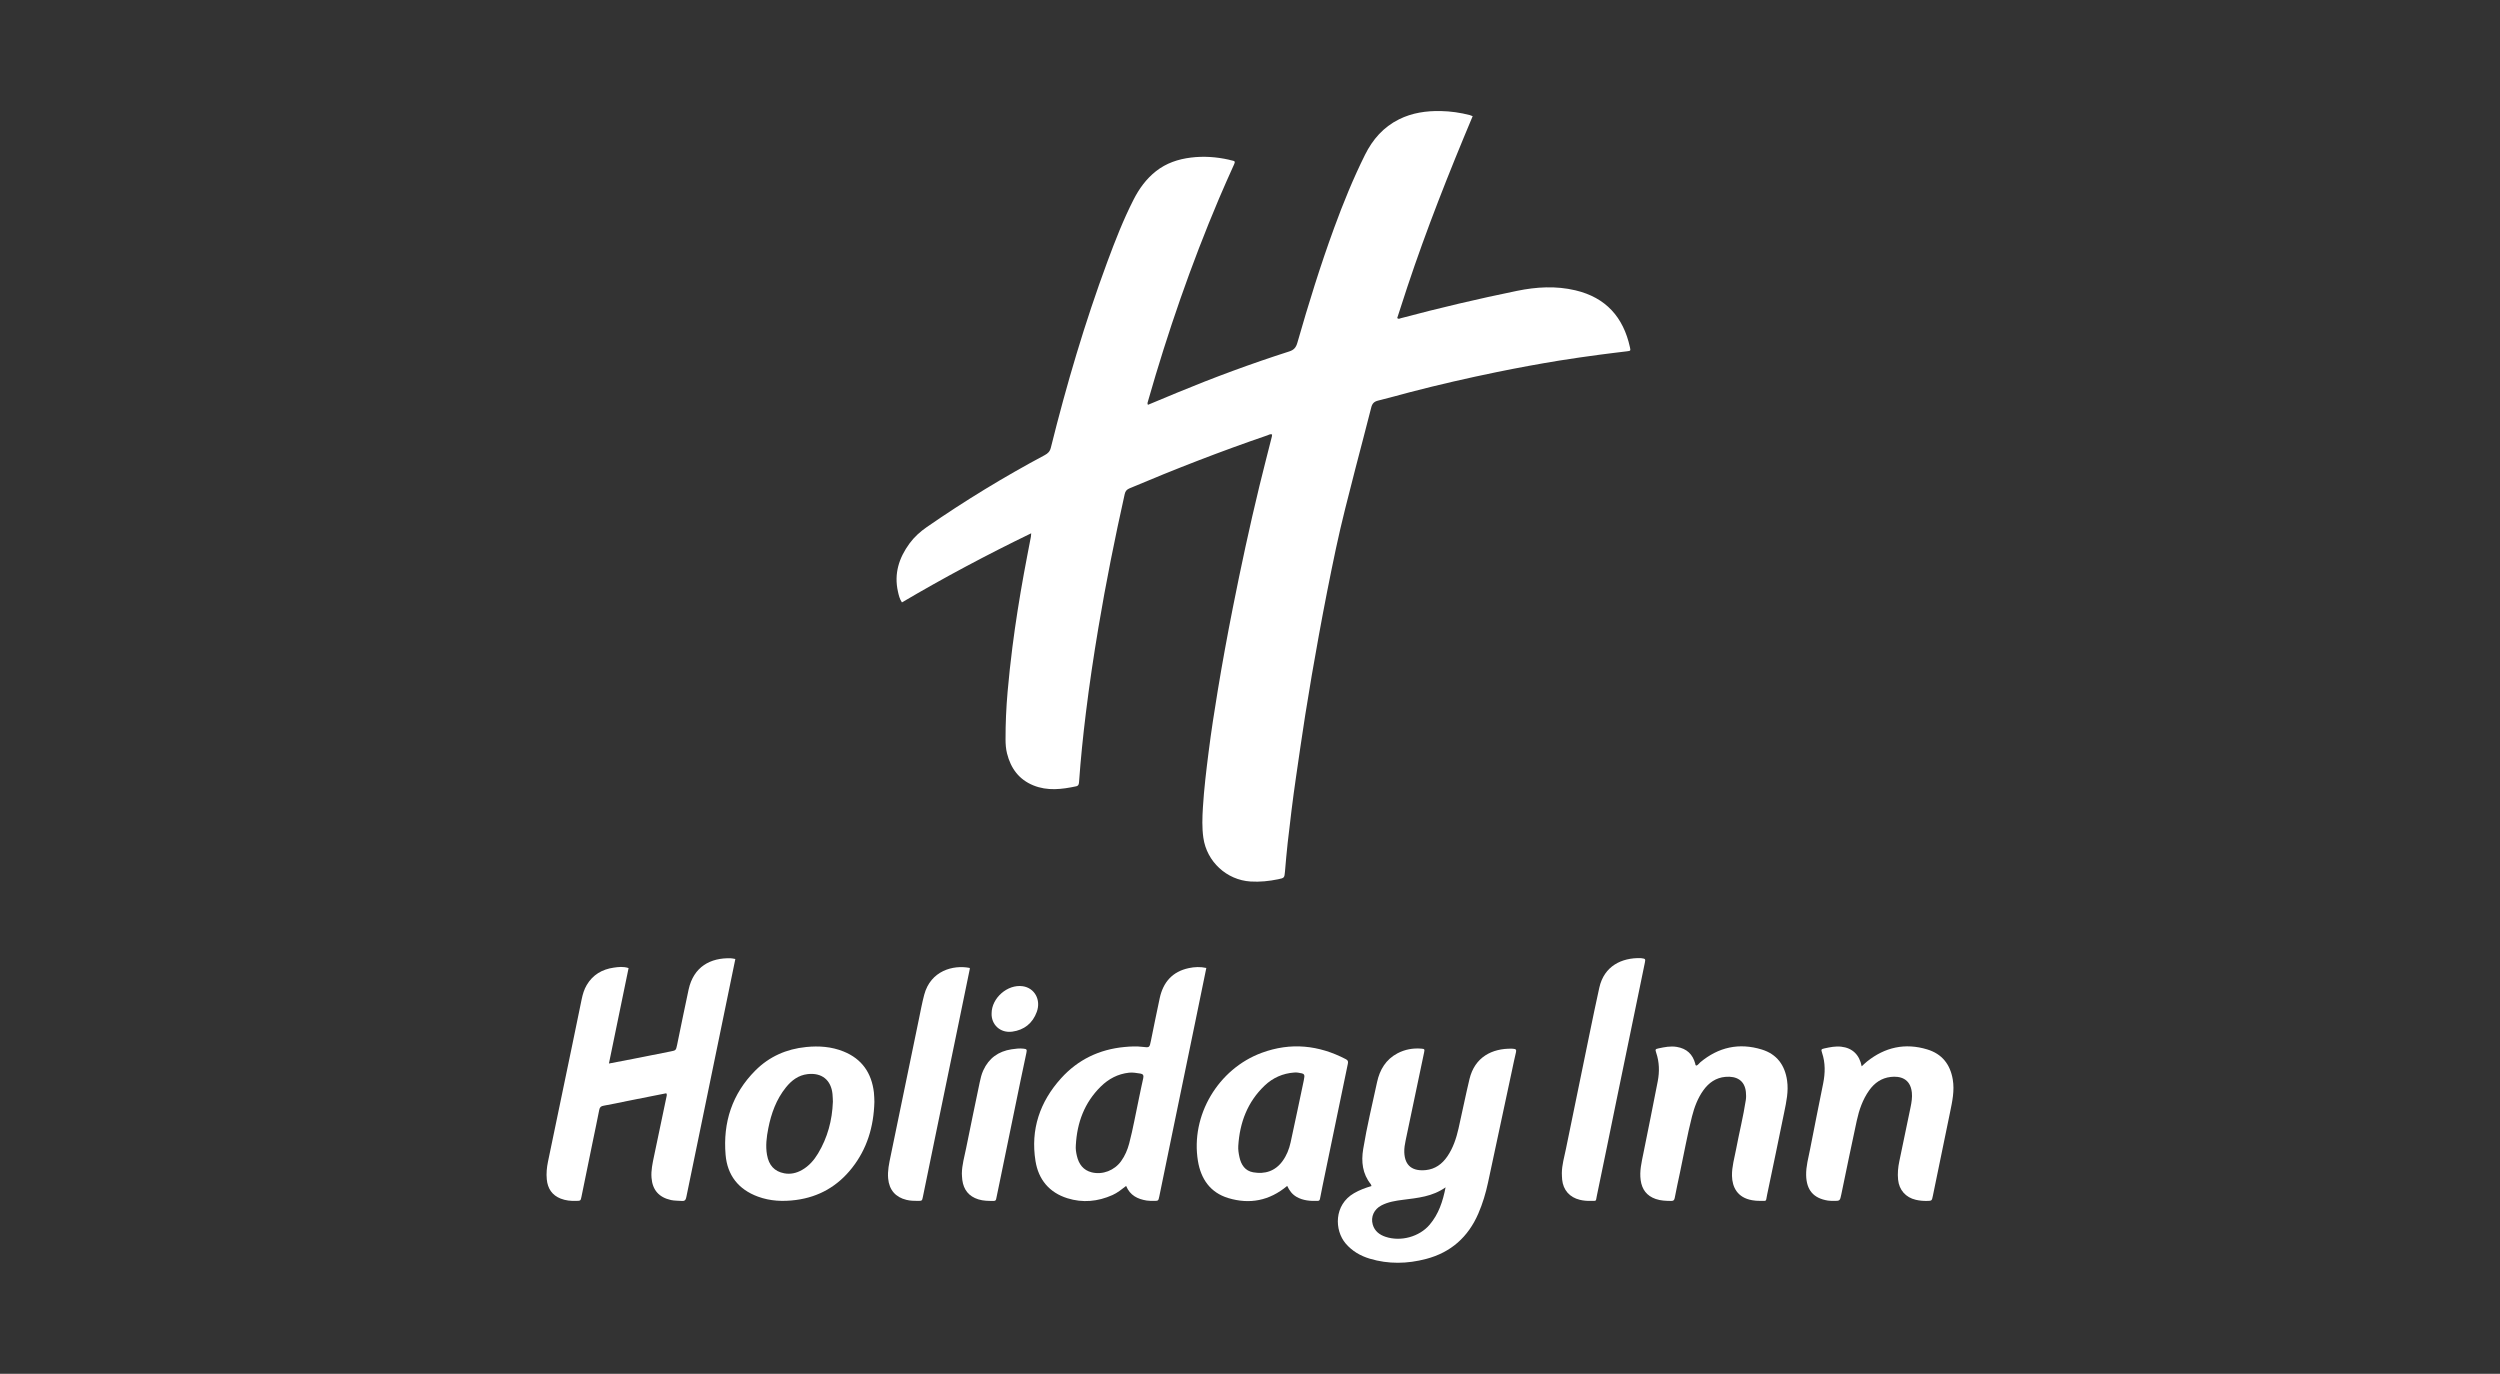
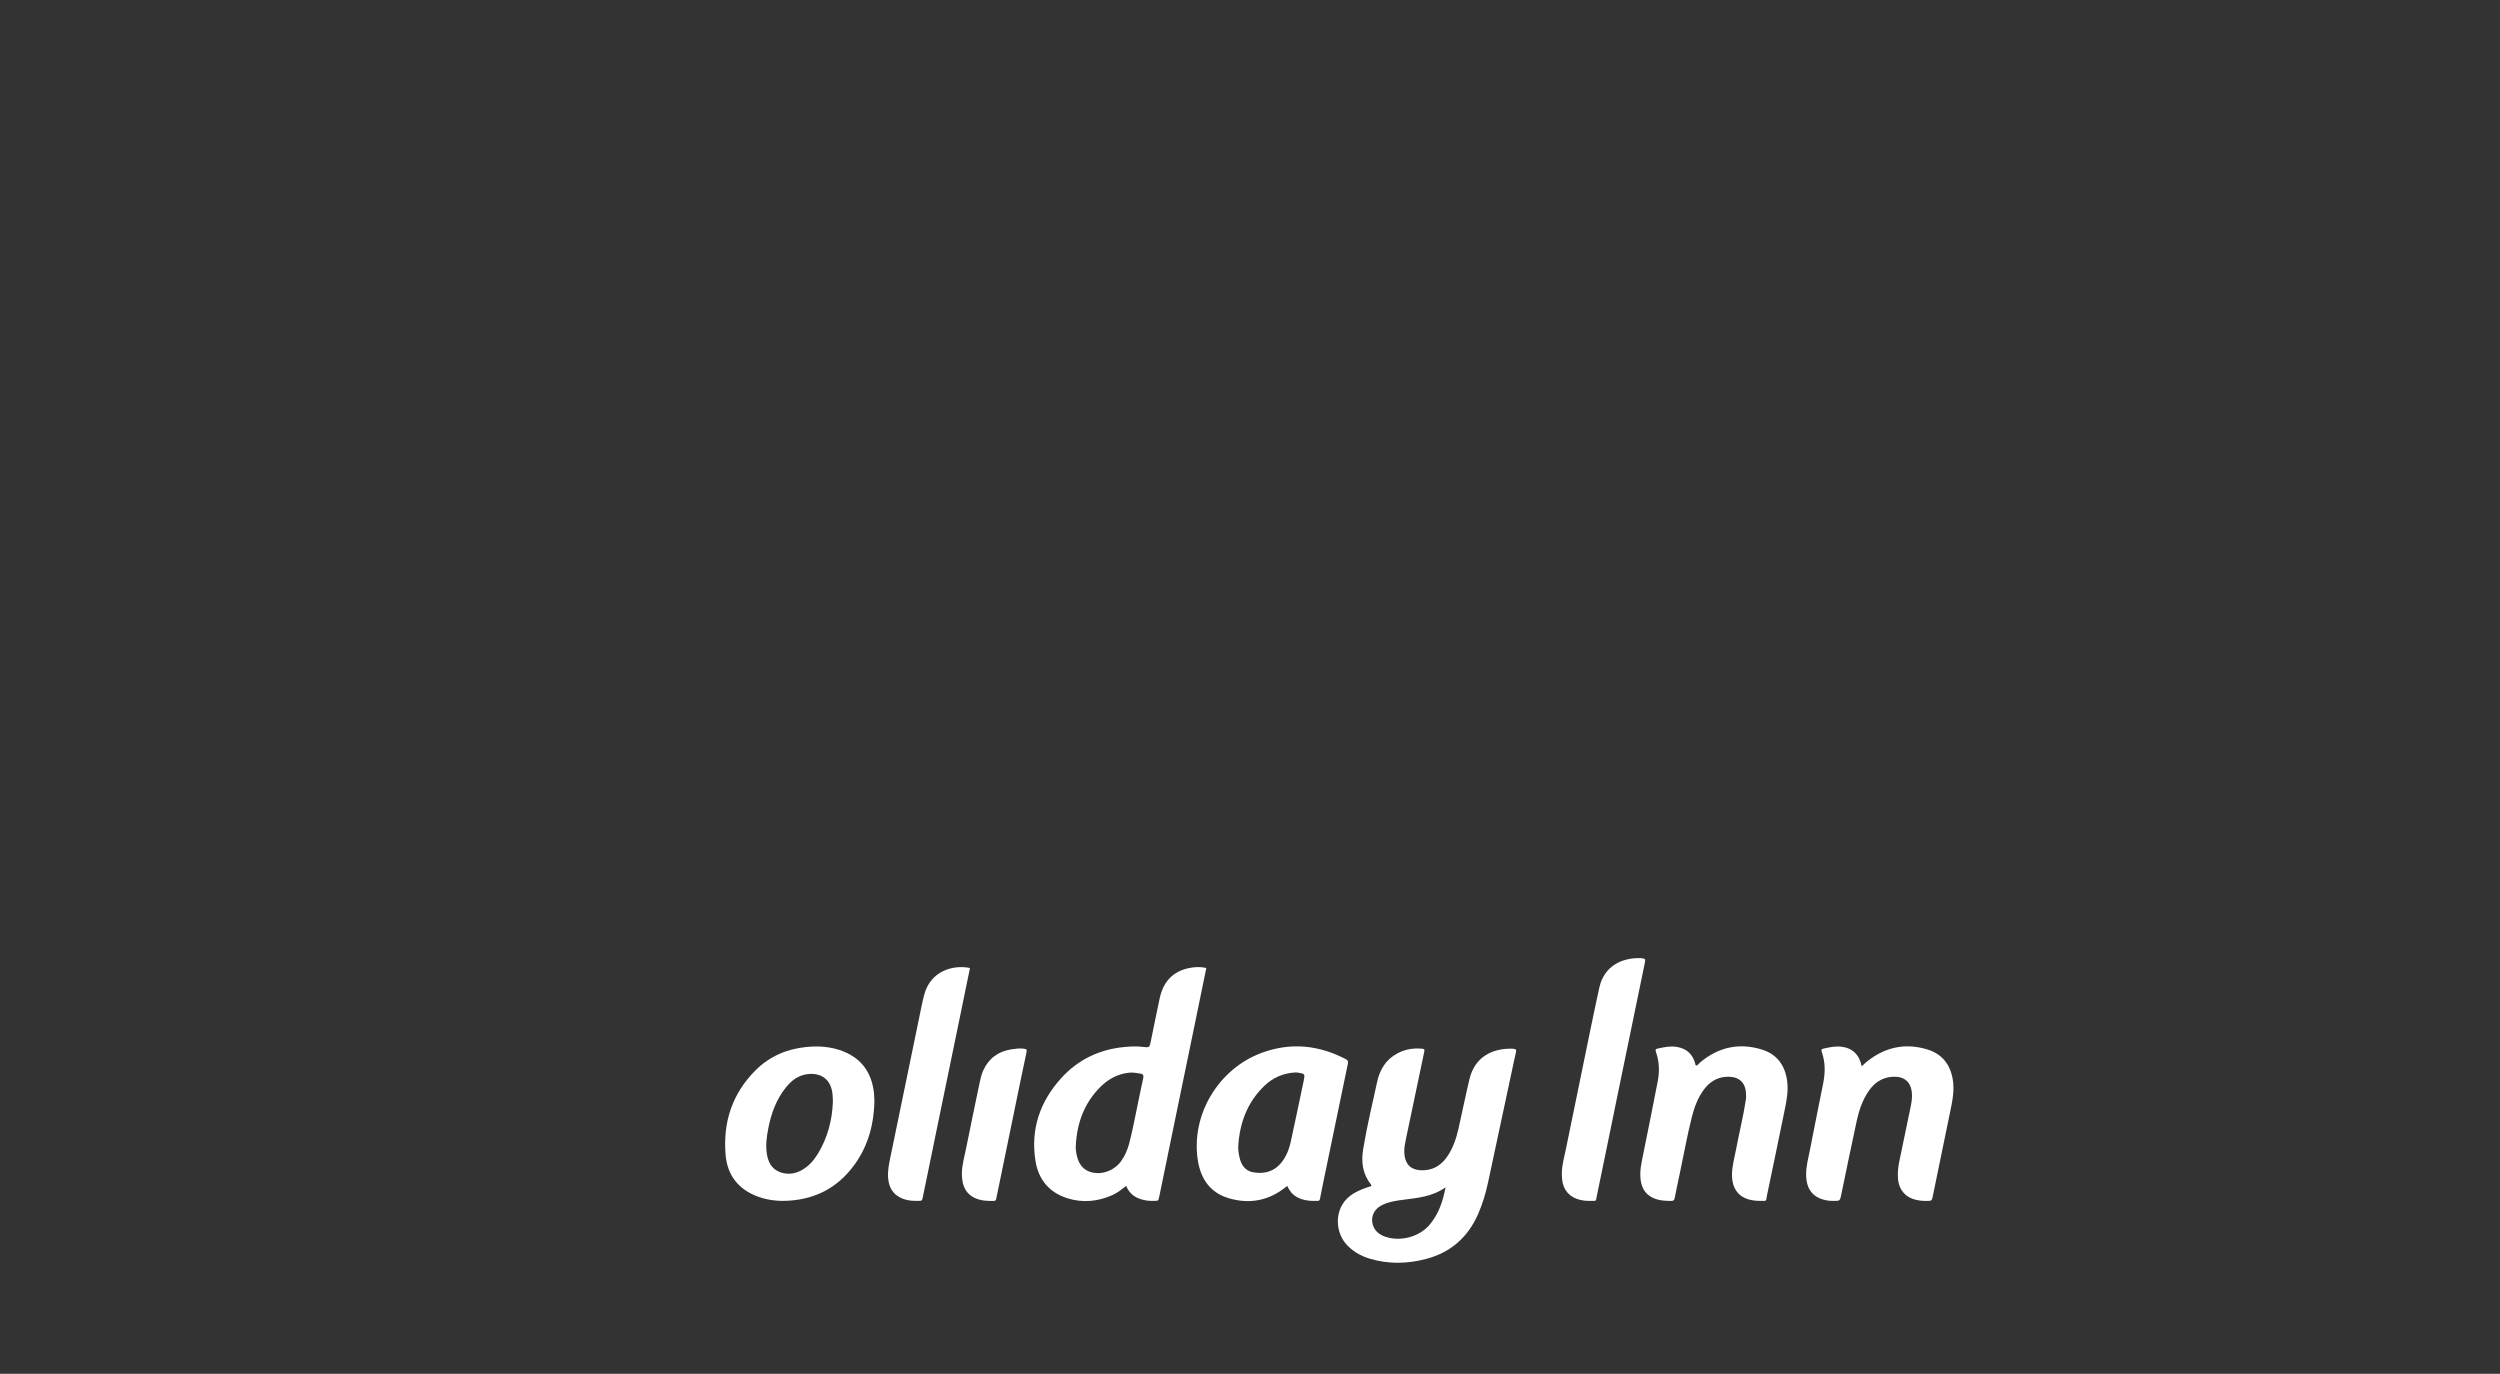
<svg xmlns="http://www.w3.org/2000/svg" id="Capa_1" viewBox="0 0 427.855 235.114">
  <rect x="0" y="0" width="427.855" height="235.114" fill="#333333" stroke="none" />
-   <path d="M252.036,19.883c-4.069,9.681-7.902,19.364-11.191,29.254-.586,1.764-1.151,3.535-1.72,5.283,.225,.256,.423,.09,.619,.038,6.584-1.753,13.214-3.316,19.887-4.682,3.306-.677,6.647-.881,9.987-.09,5.215,1.236,8.203,4.593,9.332,9.734,.134,.611,.119,.623-.462,.697-1.57,.199-3.144,.372-4.711,.587-2.305,.317-4.612,.627-6.907,1.004-3.579,.586-7.145,1.242-10.699,1.971-5.004,1.027-9.982,2.167-14.924,3.457-1.795,.469-3.579,.982-5.382,1.419-.679,.165-1.013,.481-1.187,1.179-.872,3.489-1.817,6.96-2.709,10.445-1.169,4.566-2.364,9.127-3.343,13.74-1.044,4.916-2.008,9.848-2.91,14.792-.83,4.55-1.617,9.107-2.338,13.675-.562,3.557-1.062,7.123-1.587,10.685-.548,3.718-.986,7.45-1.415,11.183-.188,1.636-.316,3.278-.462,4.918-.096,1.07-.111,1.087-1.171,1.306-1.558,.322-3.123,.483-4.719,.384-4.099-.256-7.498-3.403-8.078-7.485-.247-1.736-.182-3.466-.076-5.207,.193-3.166,.575-6.31,.973-9.454,.448-3.543,.994-7.071,1.577-10.593,.78-4.715,1.641-9.417,2.57-14.105,1.38-6.97,2.873-13.917,4.547-20.823,.687-2.833,1.423-5.654,2.133-8.481,.029-.114,.023-.236,.035-.367-.327-.109-.558,.076-.804,.16-7.97,2.723-15.812,5.781-23.569,9.059-.476,.201-.728,.459-.844,.978-1.688,7.574-3.216,15.179-4.498,22.833-.816,4.869-1.55,9.75-2.151,14.649-.481,3.916-.886,7.842-1.164,11.778-.027,.376-.079,.676-.498,.766-2.455,.524-4.916,.825-7.328-.158-2.464-1.004-3.861-2.919-4.499-5.45-.2-.792-.257-1.598-.259-2.404-.008-2.736,.116-5.468,.355-8.194,.223-2.538,.496-5.071,.818-7.598,.537-4.22,1.21-8.419,1.969-12.604,.382-2.106,.8-4.206,1.198-6.309,.028-.148,.028-.301,.053-.586-7.588,3.677-14.93,7.585-22.124,11.829-.402-.59-.542-1.222-.683-1.853-.688-3.068,.174-5.767,1.981-8.235,.817-1.115,1.829-2.024,2.964-2.809,6.487-4.49,13.211-8.59,20.171-12.305,.546-.291,.889-.619,1.052-1.277,2.681-10.776,5.818-21.416,9.677-31.834,1.335-3.604,2.732-7.185,4.478-10.615,.952-1.87,2.163-3.549,3.833-4.866,1.761-1.388,3.796-2.066,5.984-2.336,2.178-.269,4.34-.117,6.48,.358,.211,.047,.416,.13,.629,.157,.461,.059,.454,.261,.286,.634-.879,1.951-1.755,3.904-2.589,5.874-4.782,11.29-8.78,22.856-12.143,34.643-.057,.199-.163,.404-.021,.65,1.652-.688,3.301-1.379,4.953-2.063,6.32-2.619,12.733-4.99,19.248-7.079,.804-.258,1.149-.697,1.376-1.486,1.895-6.617,3.928-13.19,6.295-19.657,1.557-4.254,3.261-8.444,5.279-12.503,1.31-2.636,3.152-4.747,5.822-6.074,2.253-1.12,4.665-1.465,7.142-1.416,1.678,.033,3.339,.27,4.968,.69,.147,.038,.285,.107,.498,.189Z" style="fill:#fff;" />
-   <path d="M125.848,164.126c-2.135,10.374-4.246,20.641-6.361,30.907-.676,3.28-1.367,6.557-2.029,9.84-.095,.474-.254,.707-.781,.659-.616-.056-1.233-.019-1.851-.157-2.054-.458-3.16-1.714-3.324-3.805-.099-1.26,.174-2.472,.427-3.687,.708-3.4,1.429-6.798,2.138-10.198,.036-.172,.113-.363-.041-.58-2.221,.439-4.459,.879-6.696,1.326-1.336,.267-2.664,.574-4.006,.799-.475,.08-.681,.25-.771,.719-.353,1.827-.745,3.646-1.119,5.469-.641,3.129-1.278,6.258-1.92,9.387-.146,.711-.154,.697-.906,.72-.909,.027-1.803-.057-2.652-.392-1.481-.584-2.224-1.727-2.378-3.274-.102-1.028-.004-2.048,.206-3.057,1.389-6.68,2.78-13.359,4.167-20.039,.536-2.58,1.061-5.163,1.596-7.744,.177-.853,.418-1.685,.867-2.443,1.04-1.754,2.625-2.681,4.601-2.969,.822-.12,1.661-.226,2.562,.071-1.115,5.413-2.23,10.826-3.365,16.337,1.422-.273,2.751-.522,4.077-.783,2.155-.424,4.307-.856,6.462-1.283,.918-.182,.931-.176,1.131-1.134,.659-3.157,1.279-6.322,1.969-9.472,.856-3.909,3.751-5.449,7.212-5.342,.242,.007,.483,.075,.787,.125Z" style="fill:#fff;" />
  <path d="M234.723,202.984c-.064-.161-.079-.256-.131-.321-1.42-1.787-1.649-3.838-1.294-6,.633-3.857,1.554-7.657,2.378-11.475,.453-2.098,1.499-3.875,3.497-4.923,1.27-.666,2.63-.913,4.051-.801,.596,.047,.617,.101,.495,.678-1.051,5.007-2.106,10.012-3.153,15.02-.14,.668-.257,1.345-.234,2.031,.08,2.411,1.505,3.285,3.7,3.057,1.578-.164,2.764-1.027,3.652-2.317,1.003-1.456,1.545-3.103,1.931-4.803,.639-2.811,1.202-5.64,1.872-8.444,.906-3.788,3.87-5.275,7.262-5.213,.093,.002,.186,.022,.279,.025,.411,.012,.514,.193,.416,.598-.247,1.024-.455,2.059-.675,3.09-1.367,6.399-2.726,12.8-4.104,19.197-.392,1.819-.919,3.599-1.663,5.313-1.742,4.013-4.678,6.639-8.93,7.76-3.218,.848-6.433,.92-9.639-.041-1.605-.481-3.01-1.29-4.119-2.581-1.961-2.285-2.038-6.633,1.42-8.629,.919-.53,1.895-.901,2.988-1.222Zm12.676,.221c-1.179,.818-2.337,1.253-3.546,1.542-1.237,.296-2.503,.432-3.765,.592-1.261,.16-2.519,.359-3.665,.953-1.274,.66-1.865,1.963-1.49,3.278,.319,1.118,1.149,1.752,2.194,2.099,2.62,.869,5.79-.005,7.547-2.075,1.536-1.811,2.248-3.955,2.725-6.389Z" style="fill:#fff;" />
  <path d="M206.453,165.659c-.634,3.092-1.26,6.157-1.891,9.22-1.283,6.227-2.571,12.453-3.855,18.679-.77,3.737-1.533,7.475-2.305,11.211-.156,.753-.167,.757-.955,.751-.404-.003-.814,.007-1.21-.057-1.541-.252-2.84-.877-3.509-2.499-.776,.6-1.492,1.183-2.339,1.561-2.506,1.118-5.097,1.368-7.715,.545-3.105-.976-4.945-3.199-5.455-6.358-.872-5.408,.743-10.145,4.375-14.169,2.882-3.193,6.535-4.947,10.832-5.357,1.058-.101,2.105-.149,3.162-.019,1.147,.142,1.145,.129,1.386-1.054,.497-2.432,.98-4.866,1.504-7.292,.591-2.738,2.184-4.549,4.987-5.139,.971-.204,1.966-.254,2.988-.024Zm-22.333,30.32c-.058,.635,.043,1.254,.184,1.857,.326,1.396,1.09,2.446,2.544,2.804,1.868,.459,3.877-.333,5.018-1.914,.663-.918,1.098-1.946,1.385-3.03,.676-2.55,1.113-5.152,1.672-7.728,.25-1.152,.467-2.312,.736-3.459,.112-.477-.058-.718-.497-.778-.643-.088-1.274-.223-1.943-.149-1.906,.21-3.492,1.054-4.833,2.374-2.796,2.753-4.057,6.17-4.266,10.024Z" style="fill:#fff;" />
  <path d="M220.292,202.96c-3.045,2.547-6.438,3.185-10.09,2.078-3.069-.931-4.677-3.264-5.184-6.336-1.283-7.78,3.44-15.772,10.935-18.527,4.945-1.818,9.736-1.323,14.374,1.094,.376,.196,.428,.393,.342,.805-1.455,6.947-2.885,13.9-4.32,20.851-.15,.729-.305,1.458-.433,2.191-.044,.25-.119,.4-.395,.409-1.253,.039-2.478-.041-3.606-.678-.762-.431-1.253-1.09-1.622-1.885Zm-8.371-6.86c-.042,.666,.067,1.314,.205,1.948,.283,1.301,.966,2.342,2.349,2.584,2.012,.353,3.756-.2,5.01-1.907,.707-.962,1.142-2.062,1.394-3.219,.764-3.511,1.502-7.027,2.241-10.543,.243-1.157,.195-1.214-.967-1.388-.213-.032-.435-.037-.65-.021-1.959,.145-3.663,.892-5.081,2.246-2.936,2.804-4.249,6.324-4.501,10.299Z" style="fill:#fff;" />
  <path d="M149.644,188.599c-.116,4.25-1.26,8.025-3.83,11.289-2.451,3.113-5.638,4.961-9.599,5.481-2.226,.292-4.4,.197-6.512-.581-3.327-1.227-5.23-3.653-5.524-7.153-.465-5.541,1.117-10.446,5.096-14.43,2.382-2.385,5.313-3.677,8.684-4.016,2.202-.221,4.343-.067,6.401,.761,3.156,1.27,4.807,3.685,5.202,7.01,.069,.585,.061,1.179,.083,1.639Zm-7.101-.047c-.018-.373-.022-.84-.067-1.302-.235-2.425-1.847-3.707-4.265-3.423-1.589,.187-2.748,1.083-3.705,2.27-1.655,2.053-2.519,4.465-3.021,7.016-.294,1.493-.486,2.999-.218,4.528,.313,1.786,1.263,2.84,2.945,3.16,1.081,.205,2.1-.035,3.044-.57,1.193-.677,2.067-1.687,2.758-2.843,1.607-2.688,2.409-5.618,2.528-8.835Z" style="fill:#fff;" />
  <path d="M290.306,182.37c.298-.074,.45-.37,.679-.562,3.122-2.607,6.653-3.385,10.533-2.191,2.559,.788,3.943,2.649,4.326,5.299,.269,1.861-.123,3.647-.491,5.44-.964,4.708-1.934,9.416-2.927,14.118-.269,1.271,.035,1.021-1.256,1.045-.433,.008-.861-.034-1.295-.108-2.544-.436-3.419-2.248-3.46-4.162-.034-1.578,.423-3.067,.708-4.589,.525-2.804,1.229-5.572,1.657-8.395,.07-.464,.06-.922,.012-1.391-.202-1.971-1.595-2.746-3.504-2.577-1.619,.144-2.842,1.001-3.772,2.298-.974,1.357-1.542,2.899-1.95,4.497-.807,3.156-1.363,6.366-2.047,9.549-.313,1.455-.624,2.911-.904,4.373-.071,.374-.202,.522-.592,.518-.903-.008-1.792-.033-2.663-.334-1.545-.535-2.356-1.638-2.574-3.218-.217-1.572,.16-3.087,.467-4.609,.826-4.104,1.662-8.207,2.454-12.317,.315-1.634,.279-3.272-.262-4.877-.194-.577-.157-.637,.399-.755,1.03-.218,2.05-.432,3.129-.25,1.696,.286,2.716,1.247,3.155,2.877,.029,.109-.004,.252,.177,.321Z" style="fill:#fff;" />
  <path d="M318.613,182.49c.368-.333,.626-.593,.91-.82,3.078-2.457,6.518-3.22,10.304-2.072,2.53,.767,3.935,2.547,4.374,5.148,.325,1.924-.088,3.771-.466,5.624-.972,4.769-1.963,9.534-2.944,14.301-.175,.852-.17,.842-1.064,.857-.625,.01-1.238-.052-1.846-.191-1.729-.397-2.859-1.676-3.038-3.448-.107-1.061-.007-2.107,.211-3.147,.65-3.095,1.303-6.189,1.932-9.288,.166-.819,.301-1.649,.21-2.497-.26-2.437-2.079-2.828-3.619-2.649-1.573,.183-2.768,1.015-3.677,2.29-1.12,1.572-1.731,3.362-2.134,5.216-.91,4.18-1.764,8.372-2.634,12.56-.24,1.157-.23,1.162-1.376,1.146-.31-.004-.625-.002-.93-.051-2.475-.4-3.659-1.801-3.719-4.323-.037-1.543,.392-3.01,.68-4.499,.725-3.744,1.482-7.482,2.231-11.221,.353-1.763,.393-3.509-.186-5.241-.194-.579-.154-.64,.418-.764,.938-.204,1.871-.398,2.852-.29,1.931,.212,3.13,1.394,3.509,3.36Z" style="fill:#fff;" />
  <path d="M267.297,200.768c.014-1.413,.42-2.761,.697-4.127,1.332-6.567,2.687-13.129,4.041-19.691,.546-2.643,1.088-5.287,1.674-7.921,.827-3.72,3.841-5.13,7.05-5.057,.062,.001,.124,.011,.185,.02,.652,.092,.685,.127,.56,.752-.251,1.247-.511,2.492-.768,3.738-1.348,6.531-2.699,13.061-4.042,19.593-1.137,5.529-2.251,11.063-3.41,16.587-.21,1.003,.015,.836-1.055,.862-.625,.015-1.239-.039-1.849-.185-1.749-.421-2.851-1.663-3.032-3.454-.037-.37-.036-.745-.052-1.117Z" style="fill:#fff;" />
  <path d="M165.993,165.726c-.645,3.136-1.291,6.29-1.941,9.444-1.283,6.223-2.569,12.445-3.851,18.668-.757,3.673-1.505,7.347-2.262,11.02-.136,.659-.148,.661-.852,.665-.652,.004-1.296-.018-1.941-.172-1.887-.452-2.967-1.707-3.147-3.657-.123-1.325,.167-2.595,.429-3.87,1.604-7.801,3.217-15.601,4.831-23.4,.289-1.395,.547-2.8,.911-4.177,1.095-4.13,4.961-5.132,7.725-4.605,.026,.005,.047,.039,.097,.084Z" style="fill:#fff;" />
  <path d="M164.615,200.839c.018-1.475,.439-2.883,.724-4.309,.753-3.77,1.552-7.53,2.33-11.295,.145-.7,.313-1.394,.61-2.046,.951-2.087,2.582-3.261,4.839-3.61,.679-.105,1.355-.187,2.04-.111,.563,.063,.62,.145,.503,.711-.335,1.608-.685,3.213-1.016,4.822-1.208,5.861-2.41,11.722-3.616,17.583-.175,.85-.365,1.698-.529,2.55-.047,.246-.12,.39-.402,.392-.902,.009-1.801,.007-2.674-.269-1.623-.513-2.507-1.639-2.732-3.302-.05-.368-.053-.743-.077-1.115Z" style="fill:#fff;" />
-   <path d="M169.706,173.438c-.001-2.64,2.727-5.023,5.325-4.652,2.025,.289,3.162,2.311,2.407,4.39-.708,1.951-2.163,3.106-4.195,3.382-2.113,.287-3.61-1.264-3.537-3.12Z" style="fill:#fff;" />
</svg>